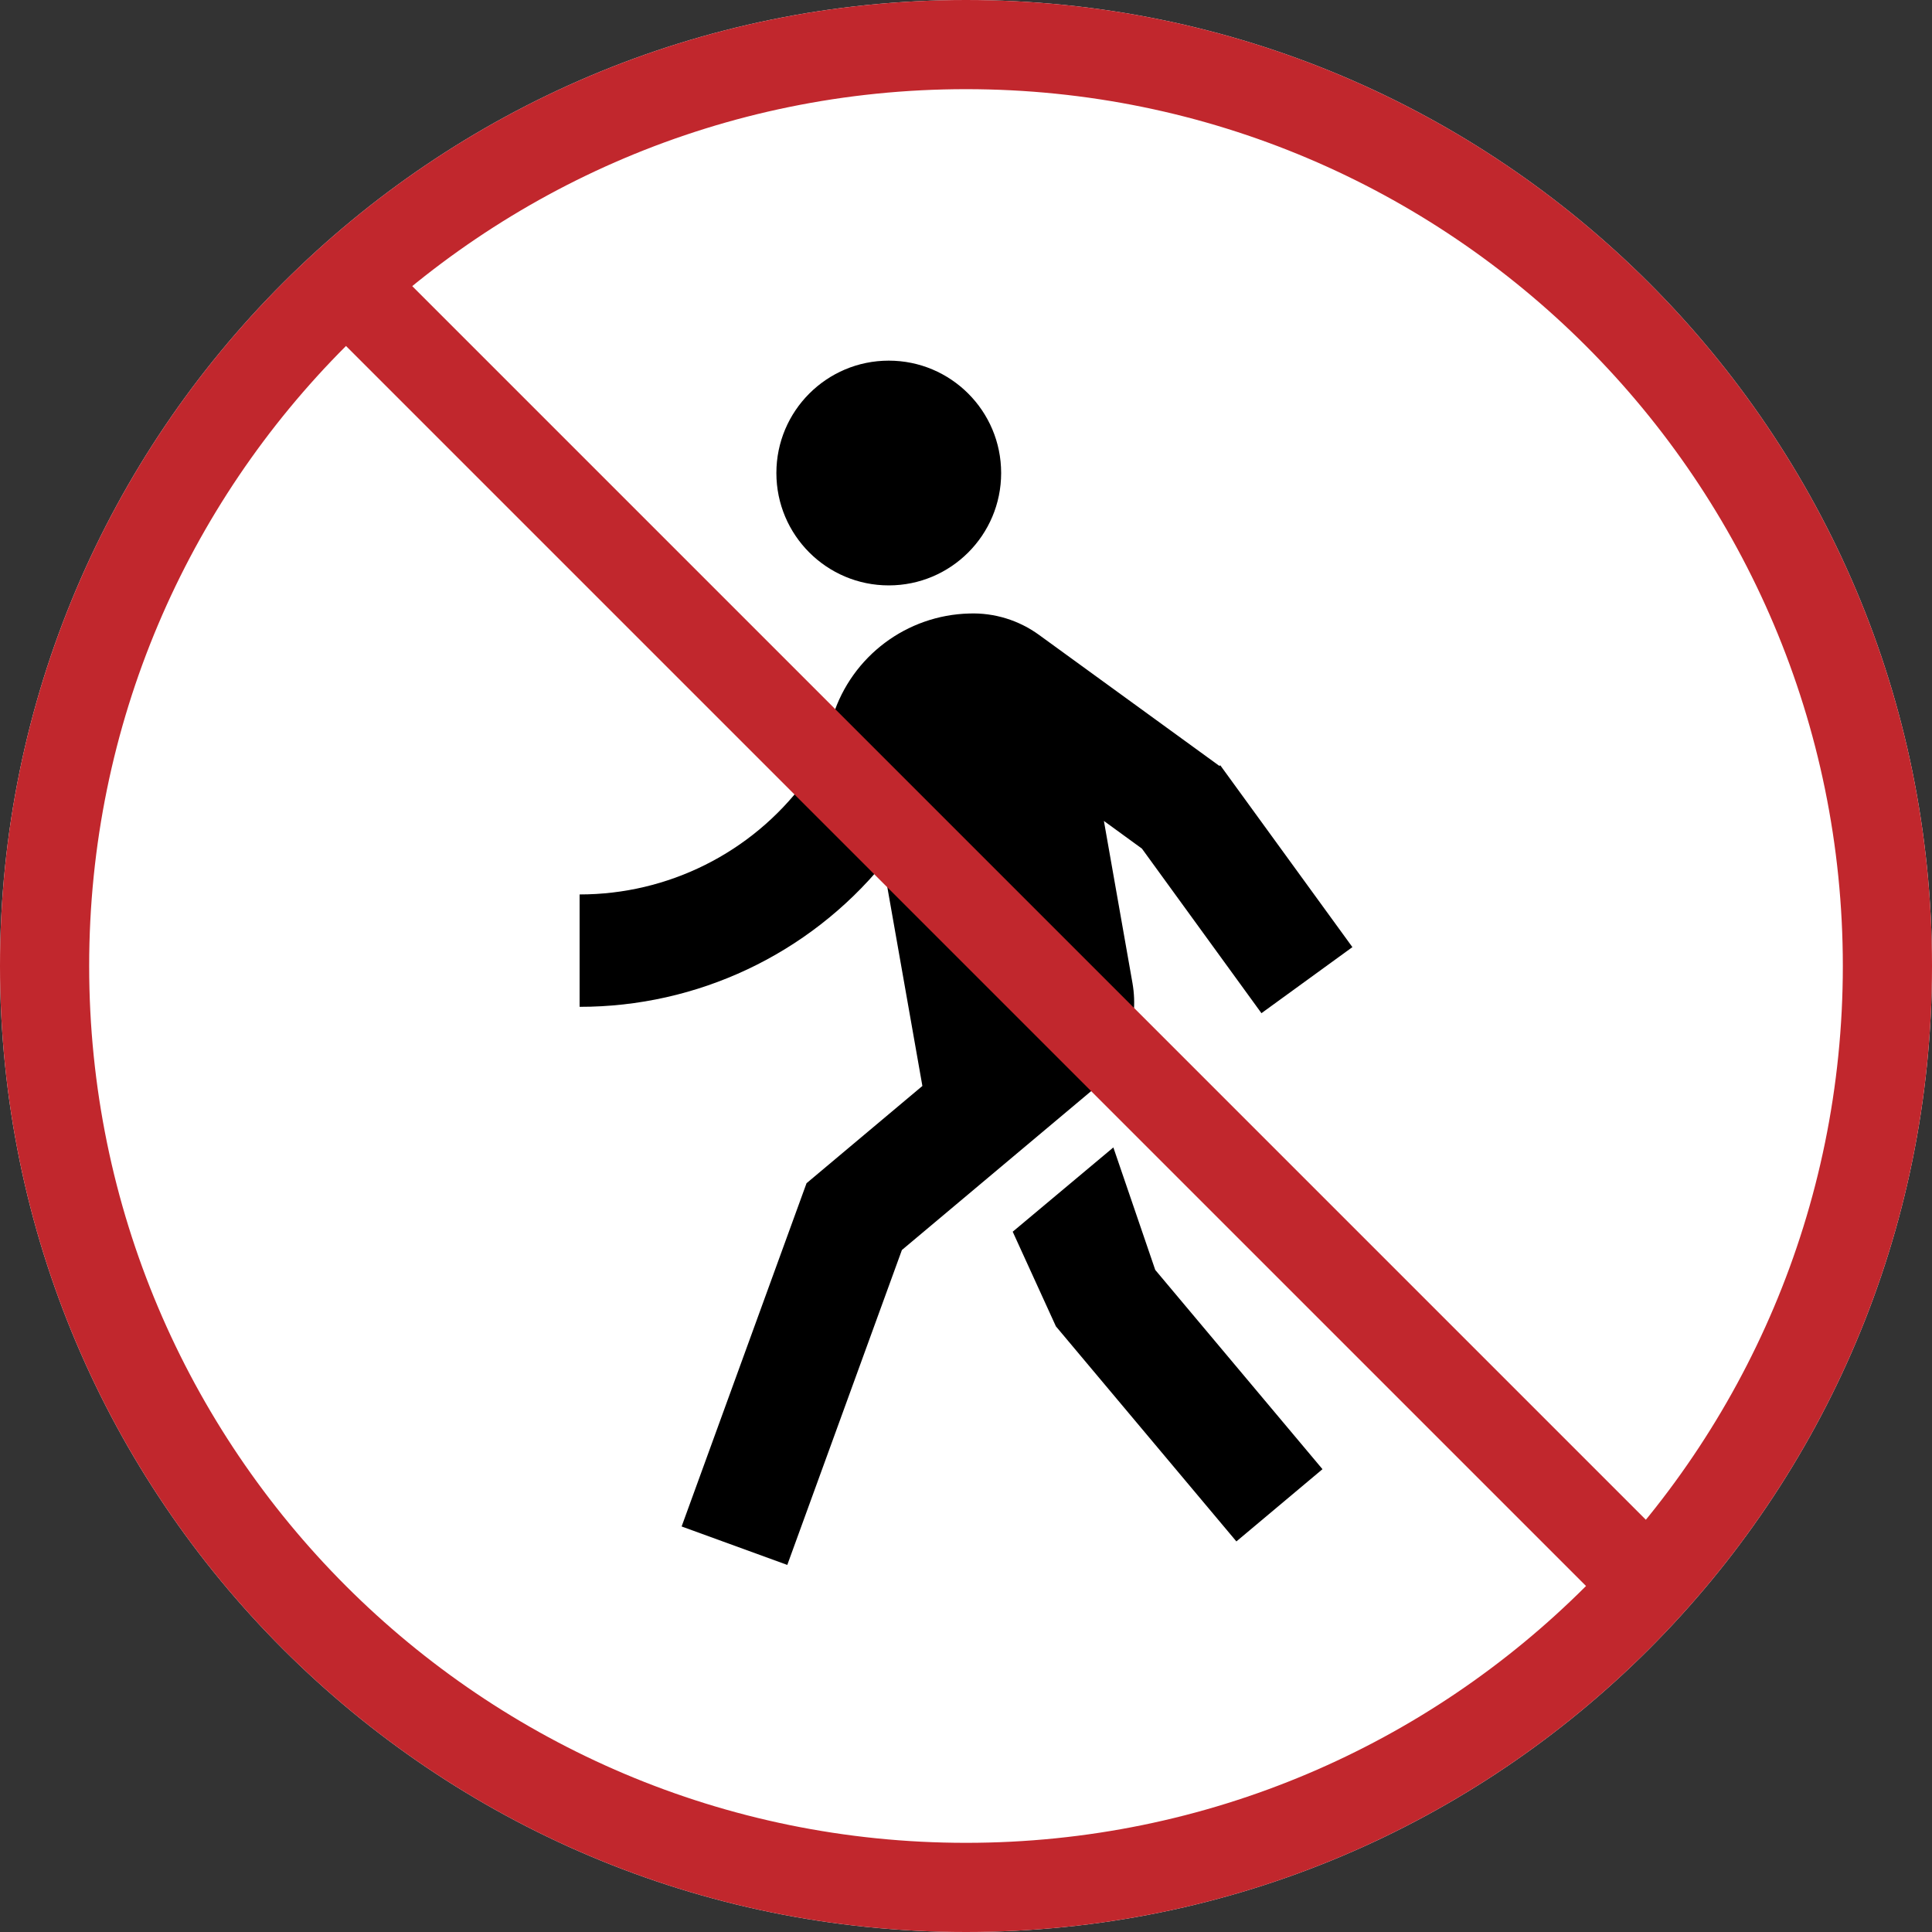
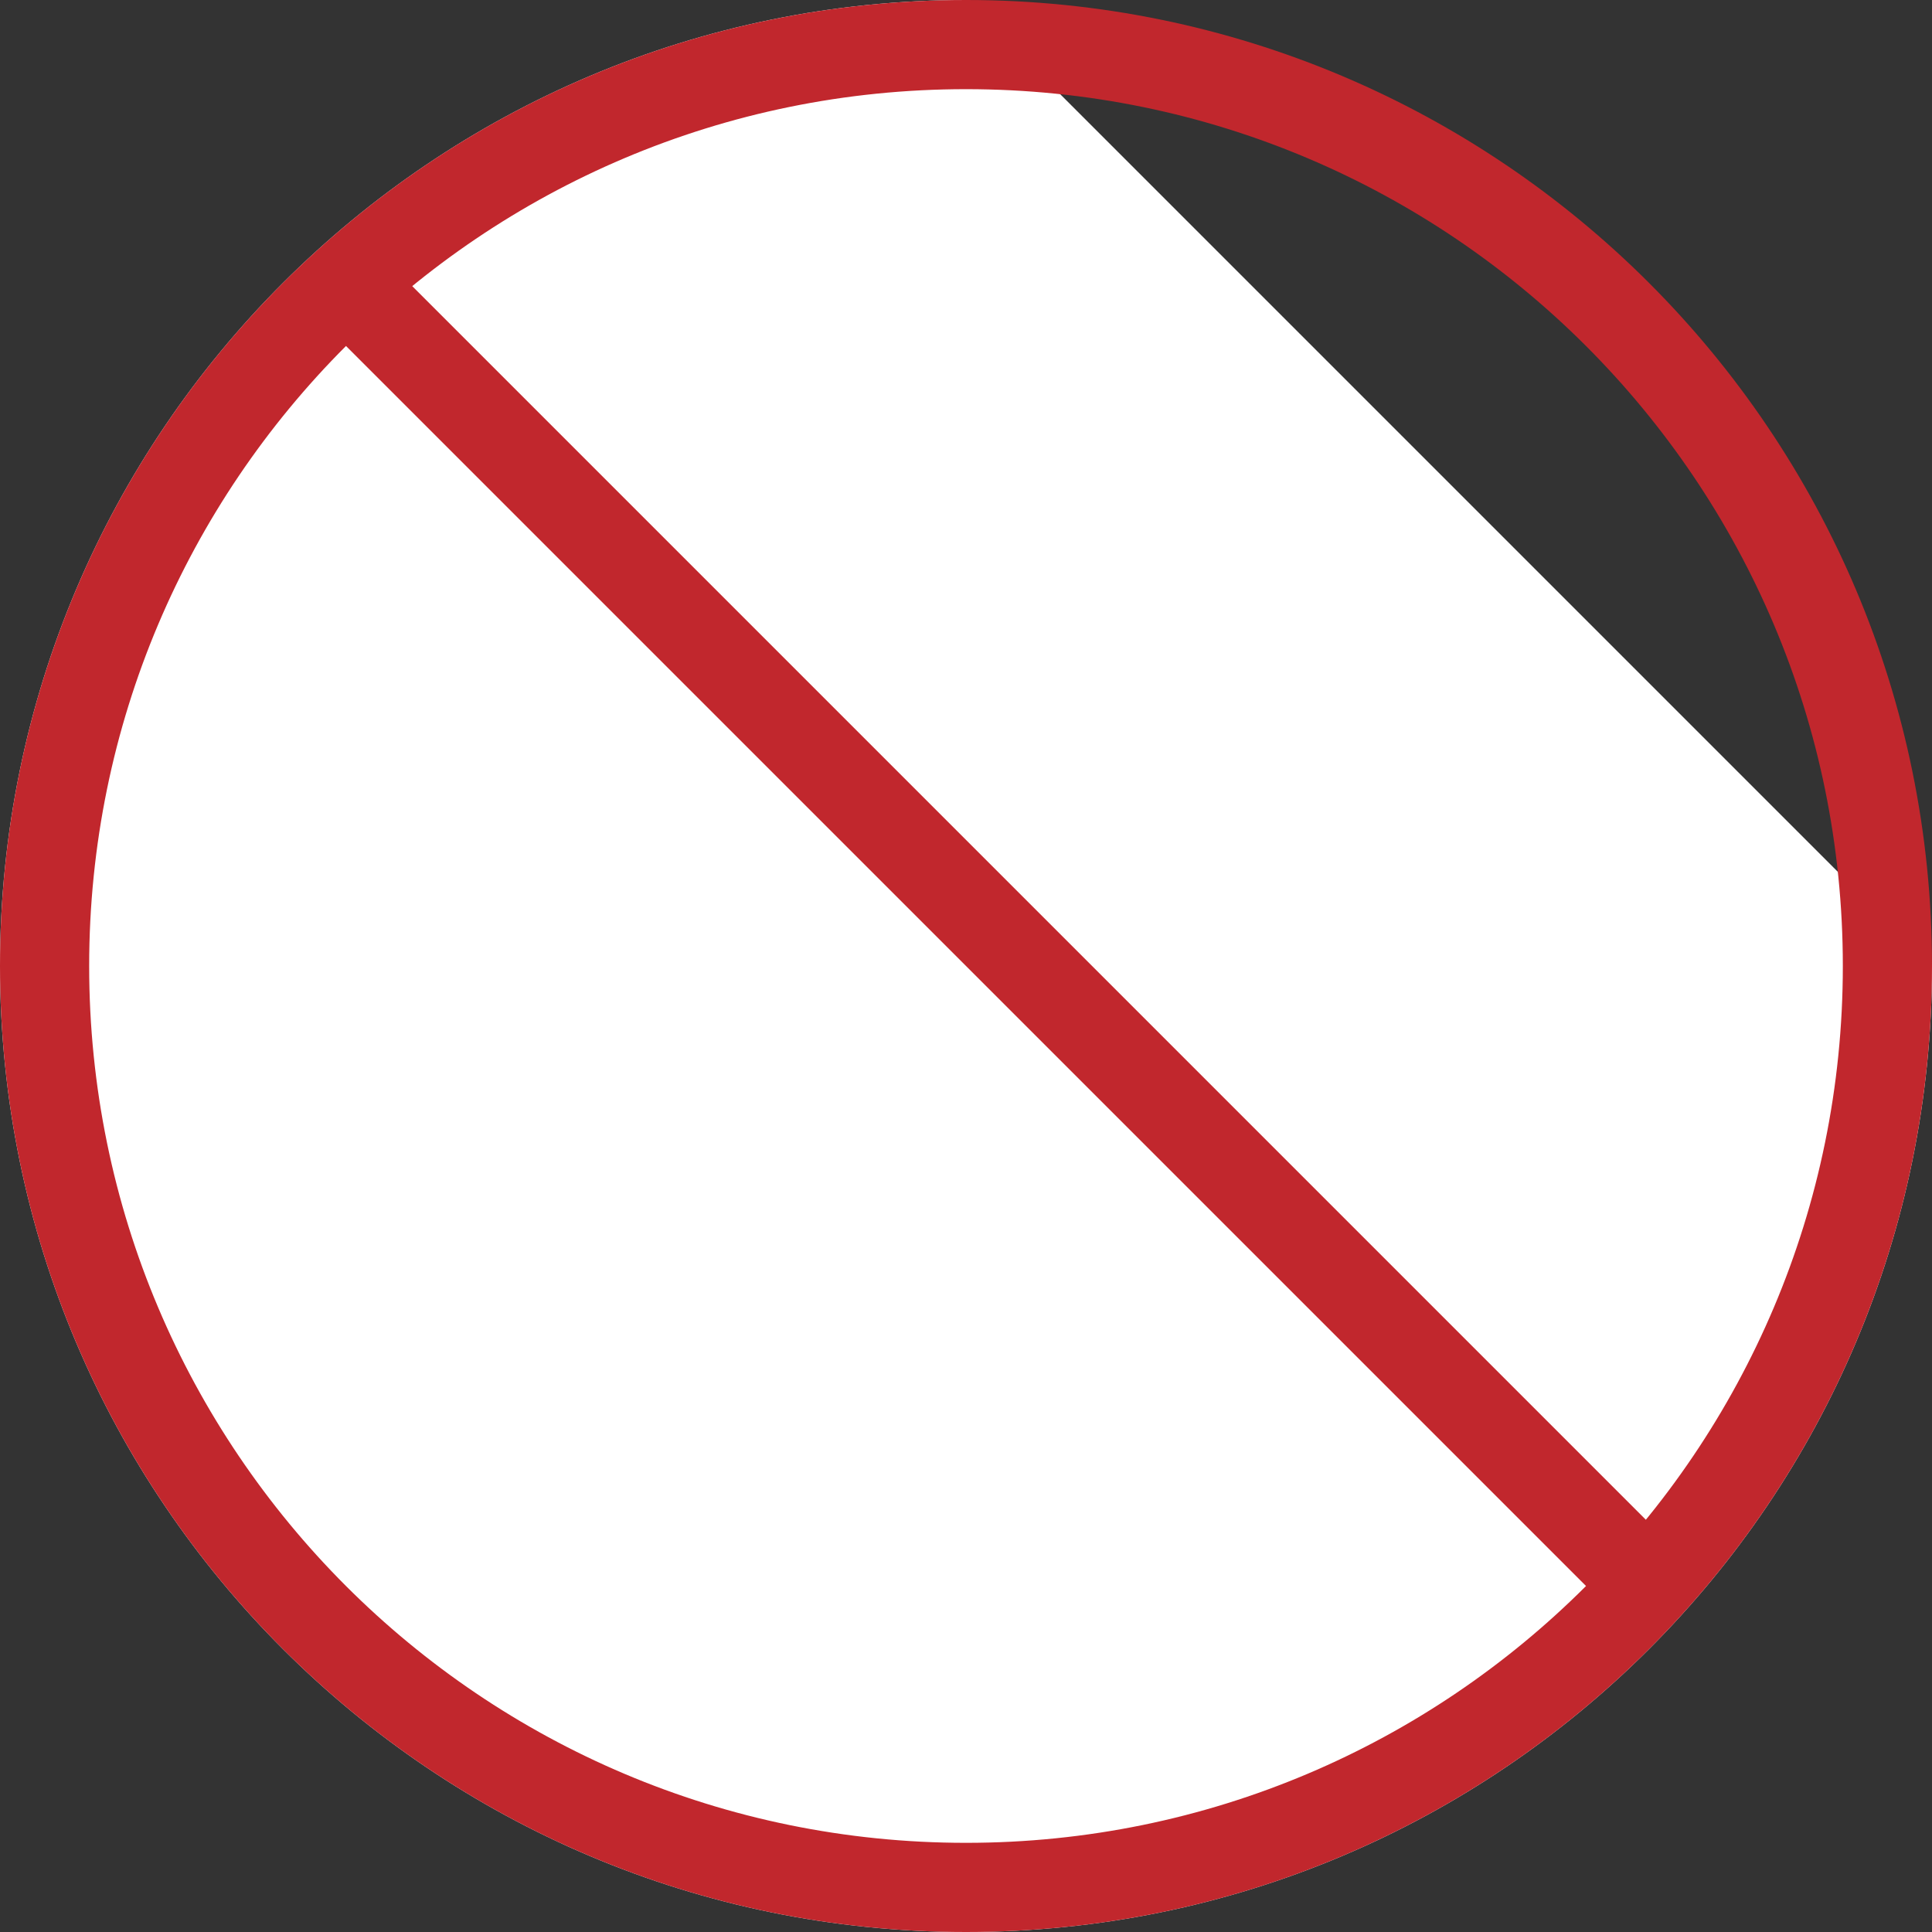
<svg xmlns="http://www.w3.org/2000/svg" width="130" height="130" viewBox="0 0 130 130" fill="none">
  <rect x="0" y="0" width="130" height="130" fill="#333333" stroke="none" />
-   <path d="M130 65C130 100.899 100.899 130 65 130C29.102 130 0 100.899 0 65C0 29.102 29.102 0 65 0C100.899 0 130 29.102 130 65Z" fill="white" />
+   <path d="M130 65C130 100.899 100.899 130 65 130C29.102 130 0 100.899 0 65C0 29.102 29.102 0 65 0Z" fill="white" />
  <path fill-rule="evenodd" clip-rule="evenodd" d="M65 124C97.585 124 124 97.585 124 65C124 32.415 97.585 6 65 6C32.415 6 6 32.415 6 65C6 97.585 32.415 124 65 124ZM65 130C100.899 130 130 100.899 130 65C130 29.102 100.899 0 65 0C29.102 0 0 29.102 0 65C0 100.899 29.102 130 65 130Z" fill="#C1272D" />
-   <path d="M82.049 51.536L69.928 42.731C68.567 41.737 66.913 41.224 65.226 41.281C61.013 41.387 57.33 44.149 56.047 48.162C55.342 50.366 54.702 51.858 54.12 52.632C50.551 57.391 44.948 60.19 39 60.185V67.747C46.908 67.755 54.405 64.223 59.428 58.116L62.065 73.072L54.27 79.616L45.865 102.713L52.975 105.3L60.687 84.11L73.505 73.349C75.648 71.618 76.679 68.86 76.202 66.15L74.279 55.239L76.838 57.101L84.88 68.175L91 63.73L82.11 51.495L82.045 51.54L82.049 51.536ZM59.803 39.39C63.979 39.39 67.365 36.005 67.365 31.828C67.365 27.652 63.979 24.267 59.803 24.267C55.627 24.267 52.241 27.652 52.241 31.828C52.241 36.005 55.627 39.39 59.803 39.39ZM71.04 89.235L83.194 103.719L88.987 98.858L77.734 85.45L74.915 77.208L68.143 82.879L71.044 89.235H71.04Z" fill="black" />
  <path fill-rule="evenodd" clip-rule="evenodd" d="M110.632 110.631L19.933 19.933L24.176 15.69L114.874 106.389L110.632 110.631Z" fill="#C1272D" />
</svg>